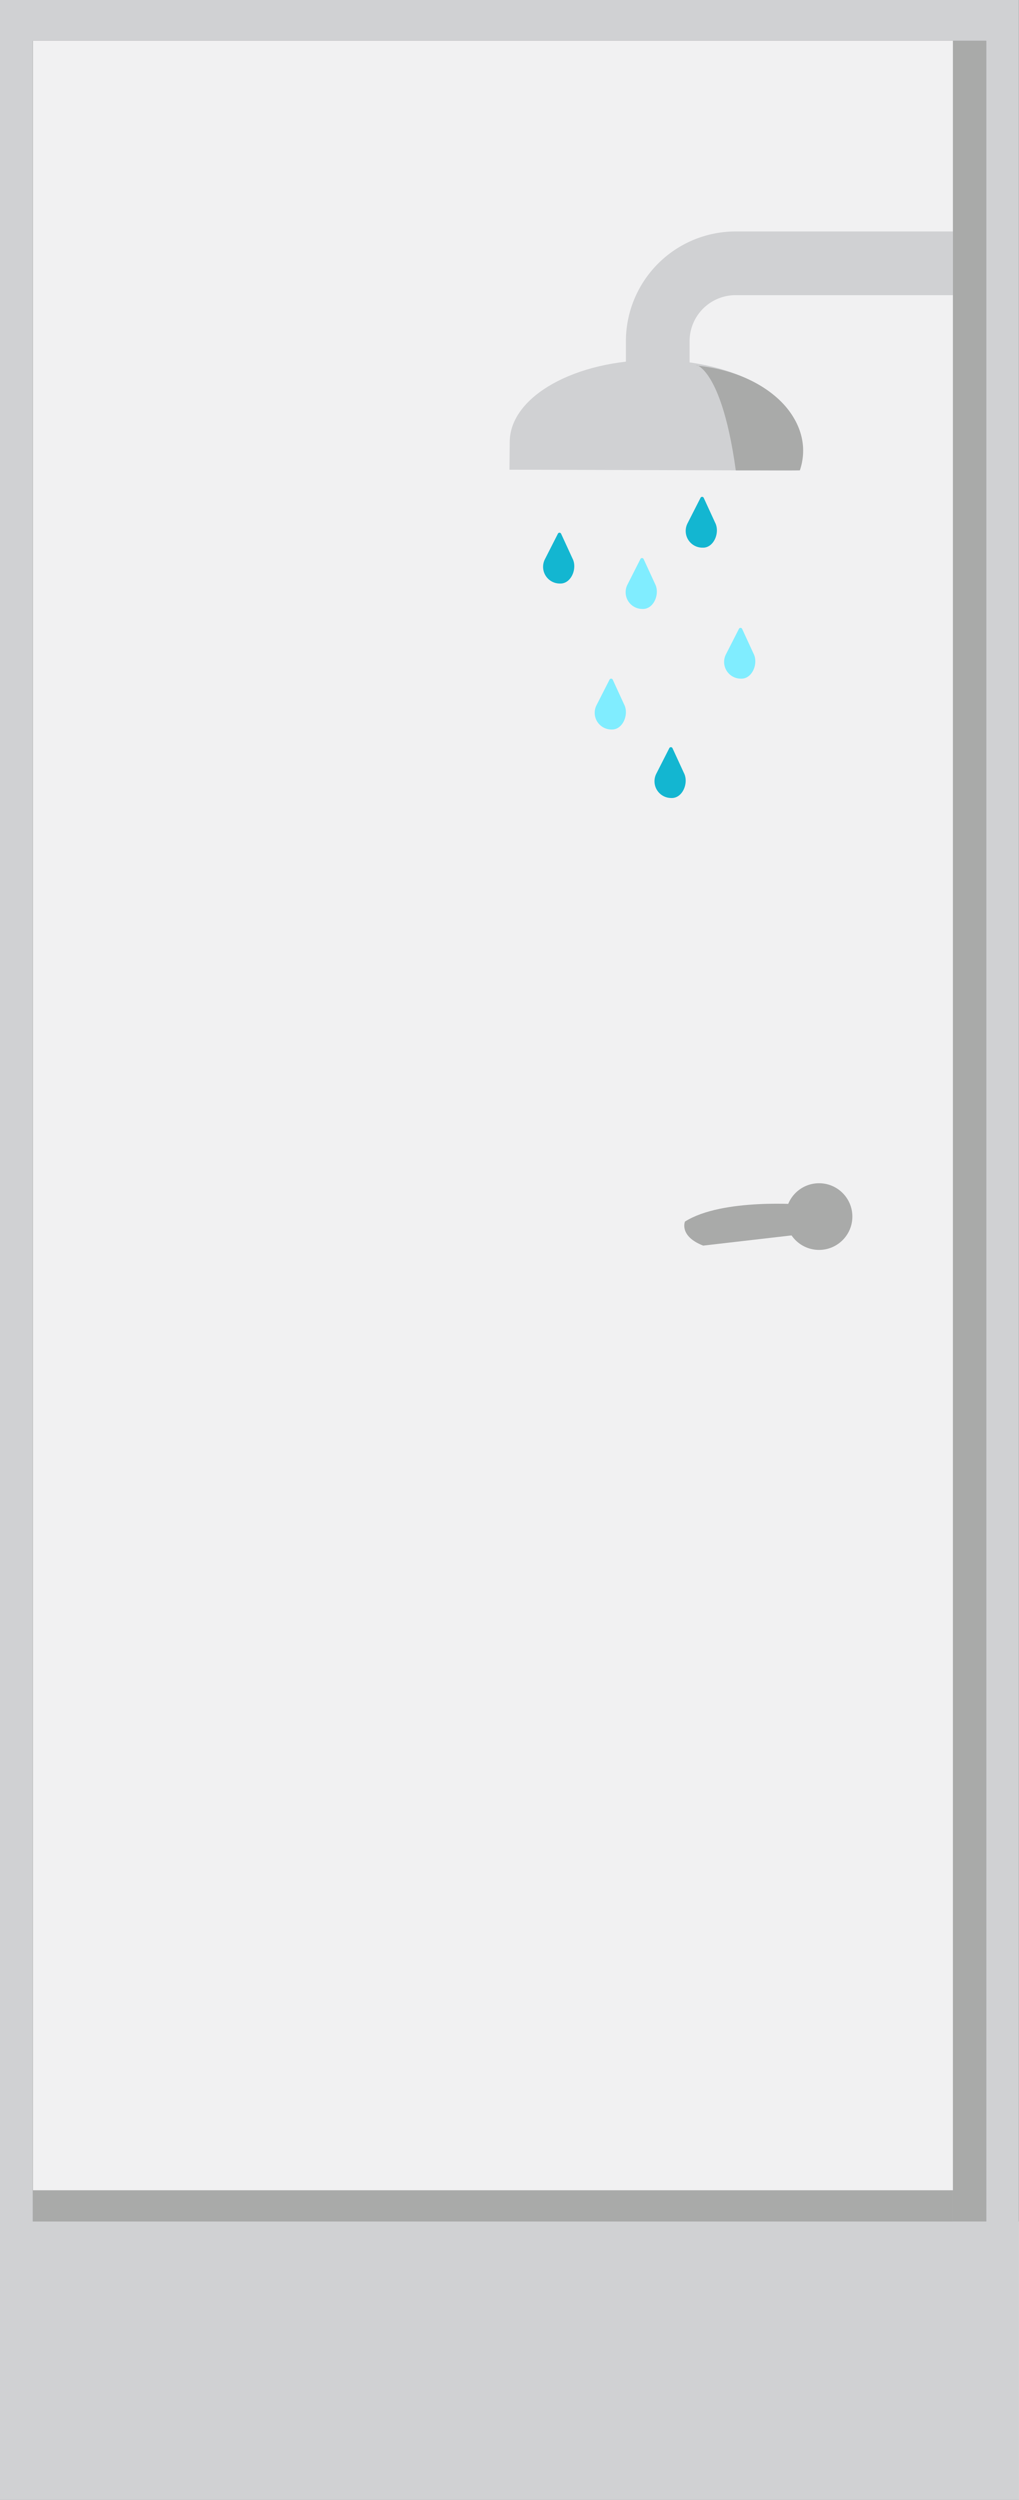
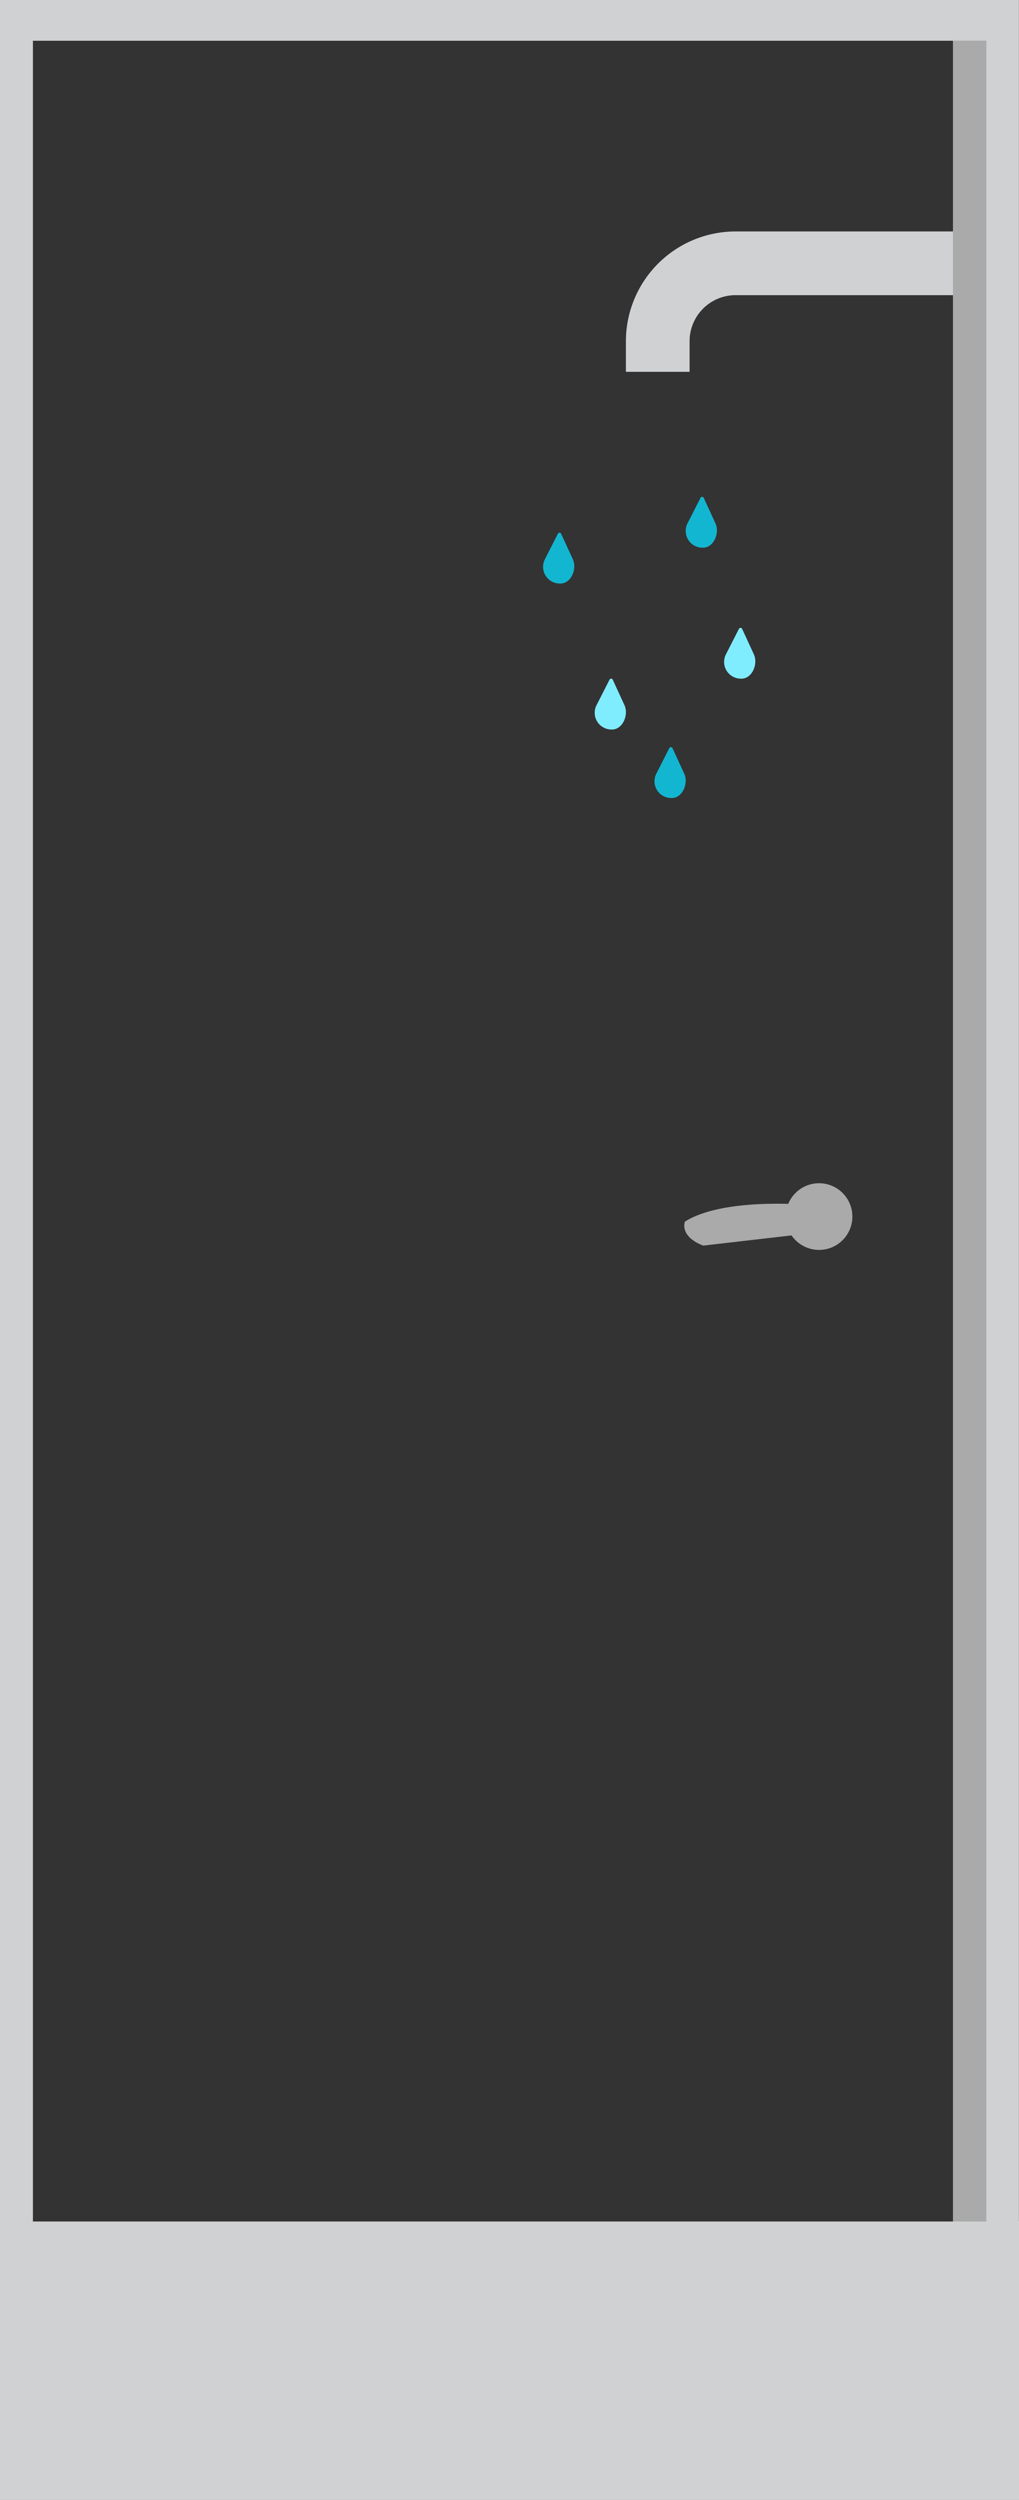
<svg xmlns="http://www.w3.org/2000/svg" width="65.405" height="160.389" viewBox="0 0 65.405 160.389">
  <rect x="0" y="0" width="65.405" height="160.389" fill="#333333" stroke="none" />
  <g id="Artwork_2" data-name="Artwork 2" transform="translate(32.702 80.195)">
    <g id="Group_4059" data-name="Group 4059" transform="translate(-32.702 -80.195)">
-       <rect id="Rectangle_6625" data-name="Rectangle 6625" width="59.052" height="139.916" transform="translate(2.113 2.615)" fill="#f1f1f2" />
      <path id="Path_6942" data-name="Path 6942" d="M45.132,79.918l8.77-1.012-2.359-1.619s-5.172-.434-7.579,1.089C43.964,78.376,43.573,79.309,45.132,79.918Z" fill="#a9aaa9" />
      <circle id="Ellipse_1793" data-name="Ellipse 1793" cx="2.139" cy="2.139" r="2.139" transform="translate(50.432 75.916)" fill="#a9aaa9" />
-       <path id="Path_6943" data-name="Path 6943" d="M32.7,30.136l18.629.056.017-1.8c.027-2.908-4.121-5.278-9.265-5.293s-9.337,2.329-9.364,5.237Z" fill="#d0d1d3" />
-       <path id="Path_6944" data-name="Path 6944" d="M44.808,23.467c-.606-.064,1.41-.618,2.419,6.713,2.371-.01,3.339.016,4.116-.01C52.379,27.066,49.438,23.96,44.808,23.467Z" fill="#a9aaa9" />
      <rect id="Rectangle_6626" data-name="Rectangle 6626" width="65.405" height="17.858" transform="translate(0 142.531)" fill="#e6e6e7" />
      <path id="Path_6945" data-name="Path 6945" d="M0,0V160.389H65.4V0ZM63.292,142.531H2.113V2.615H63.292Z" fill="#d0d1d3" />
      <path id="Path_6946" data-name="Path 6946" d="M47.212,14.85a7.047,7.047,0,0,0-7.038,7.039v1.967h4.087V21.889a2.955,2.955,0,0,1,2.951-2.952H61.3V14.85Z" fill="#d0d1d3" />
      <rect id="Rectangle_6627" data-name="Rectangle 6627" width="2.126" height="139.916" transform="translate(61.166 2.615)" fill="#a9aaa9" />
-       <rect id="Rectangle_6628" data-name="Rectangle 6628" width="59.052" height="2.005" transform="translate(2.113 140.527)" fill="#a9aaa9" />
      <path id="Path_6947" data-name="Path 6947" d="M35.806,34.248l-.825,1.621a1.072,1.072,0,0,0,.928,1.57.974.974,0,0,0,.108,0c.681-.045,1.046-1.007.727-1.61l-.731-1.588A.114.114,0,0,0,35.806,34.248Z" fill="#13b6d1" />
-       <path id="Path_6948" data-name="Path 6948" d="M41.1,35.879,40.279,37.5a1.073,1.073,0,0,0,.929,1.57.974.974,0,0,0,.108,0c.681-.045,1.046-1.006.727-1.61l-.731-1.588A.115.115,0,0,0,41.1,35.879Z" fill="#80edff" />
      <path id="Path_6949" data-name="Path 6949" d="M44.96,31.947l-.826,1.621a1.073,1.073,0,0,0,.929,1.57c.036,0,.072,0,.108,0,.681-.045,1.046-1.007.727-1.61l-.731-1.589A.114.114,0,0,0,44.96,31.947Z" fill="#13b6d1" />
      <path id="Path_6950" data-name="Path 6950" d="M47.427,40.351,46.6,41.972a1.073,1.073,0,0,0,.929,1.57.96.96,0,0,0,.107,0c.681-.045,1.046-1.007.728-1.61l-.732-1.588A.114.114,0,0,0,47.427,40.351Z" fill="#80edff" />
      <path id="Path_6951" data-name="Path 6951" d="M39.119,43.613l-.825,1.621a1.072,1.072,0,0,0,.928,1.57.973.973,0,0,0,.108,0c.681-.045,1.046-1.006.728-1.61L39.326,43.6A.115.115,0,0,0,39.119,43.613Z" fill="#80edff" />
      <path id="Path_6952" data-name="Path 6952" d="M42.956,48.008l-.825,1.621a1.073,1.073,0,0,0,.929,1.57.959.959,0,0,0,.107,0c.681-.045,1.046-1.006.728-1.61L43.163,48A.114.114,0,0,0,42.956,48.008Z" fill="#13b6d1" />
    </g>
  </g>
</svg>